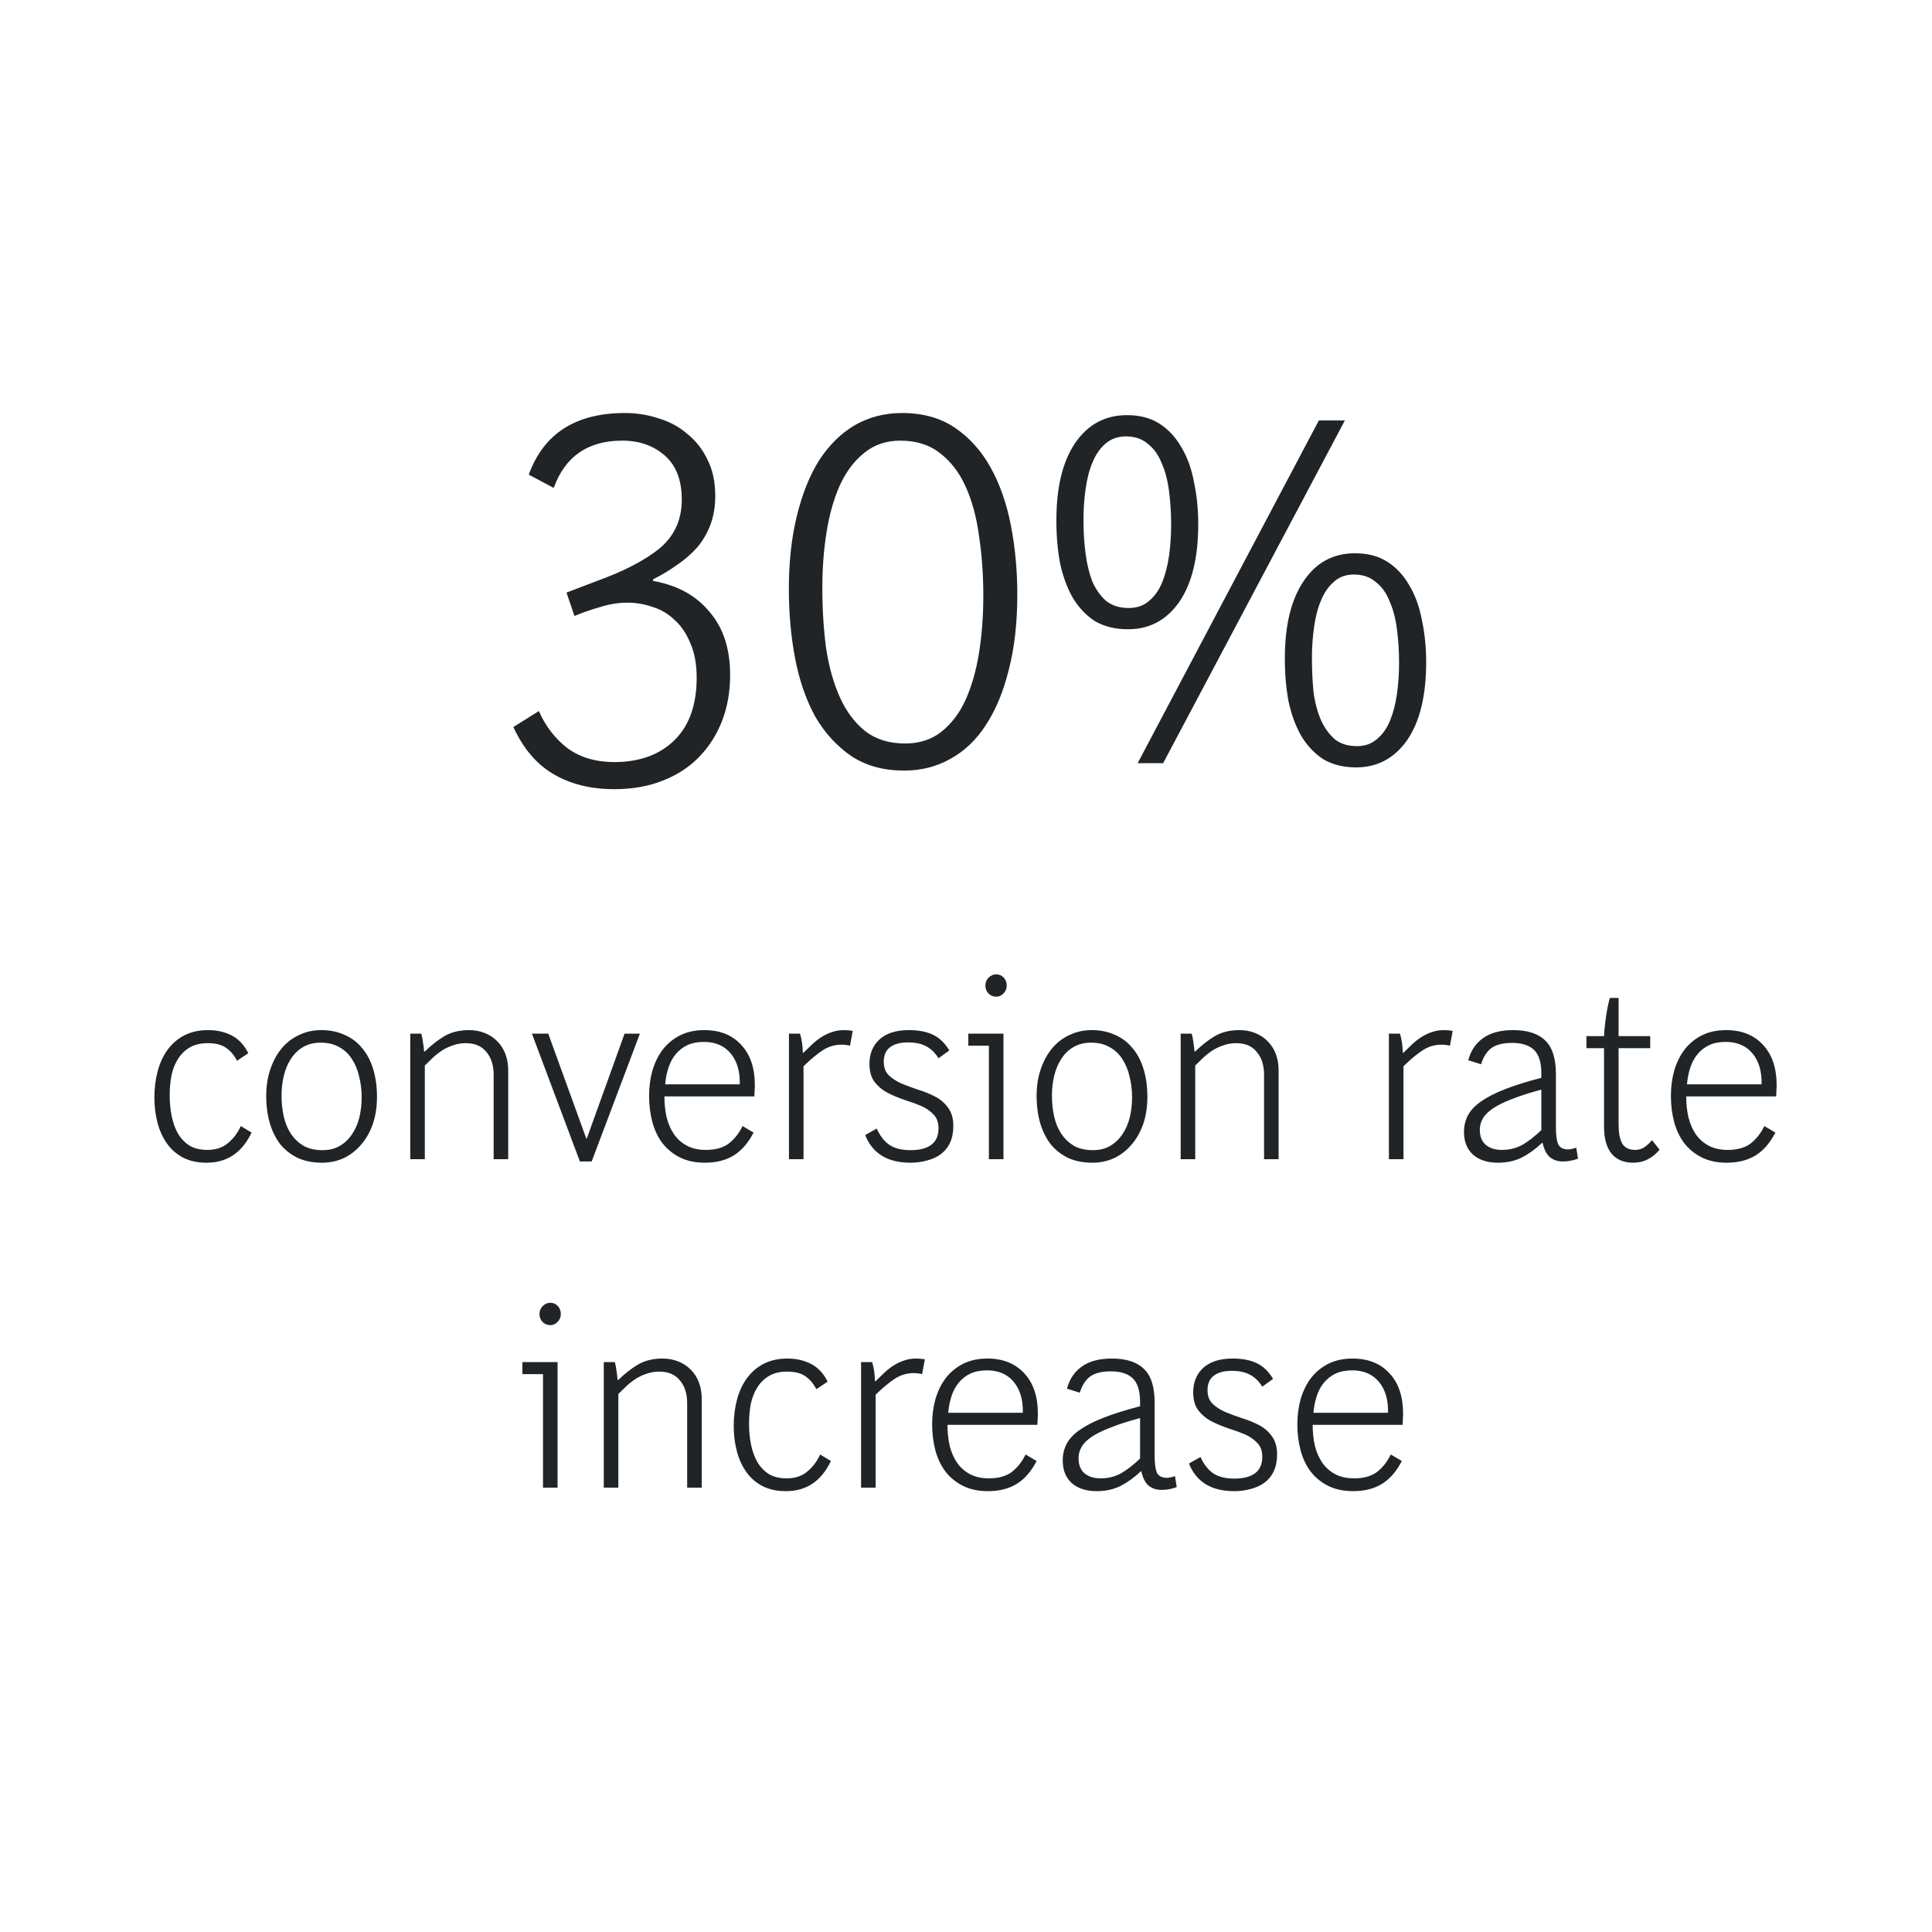
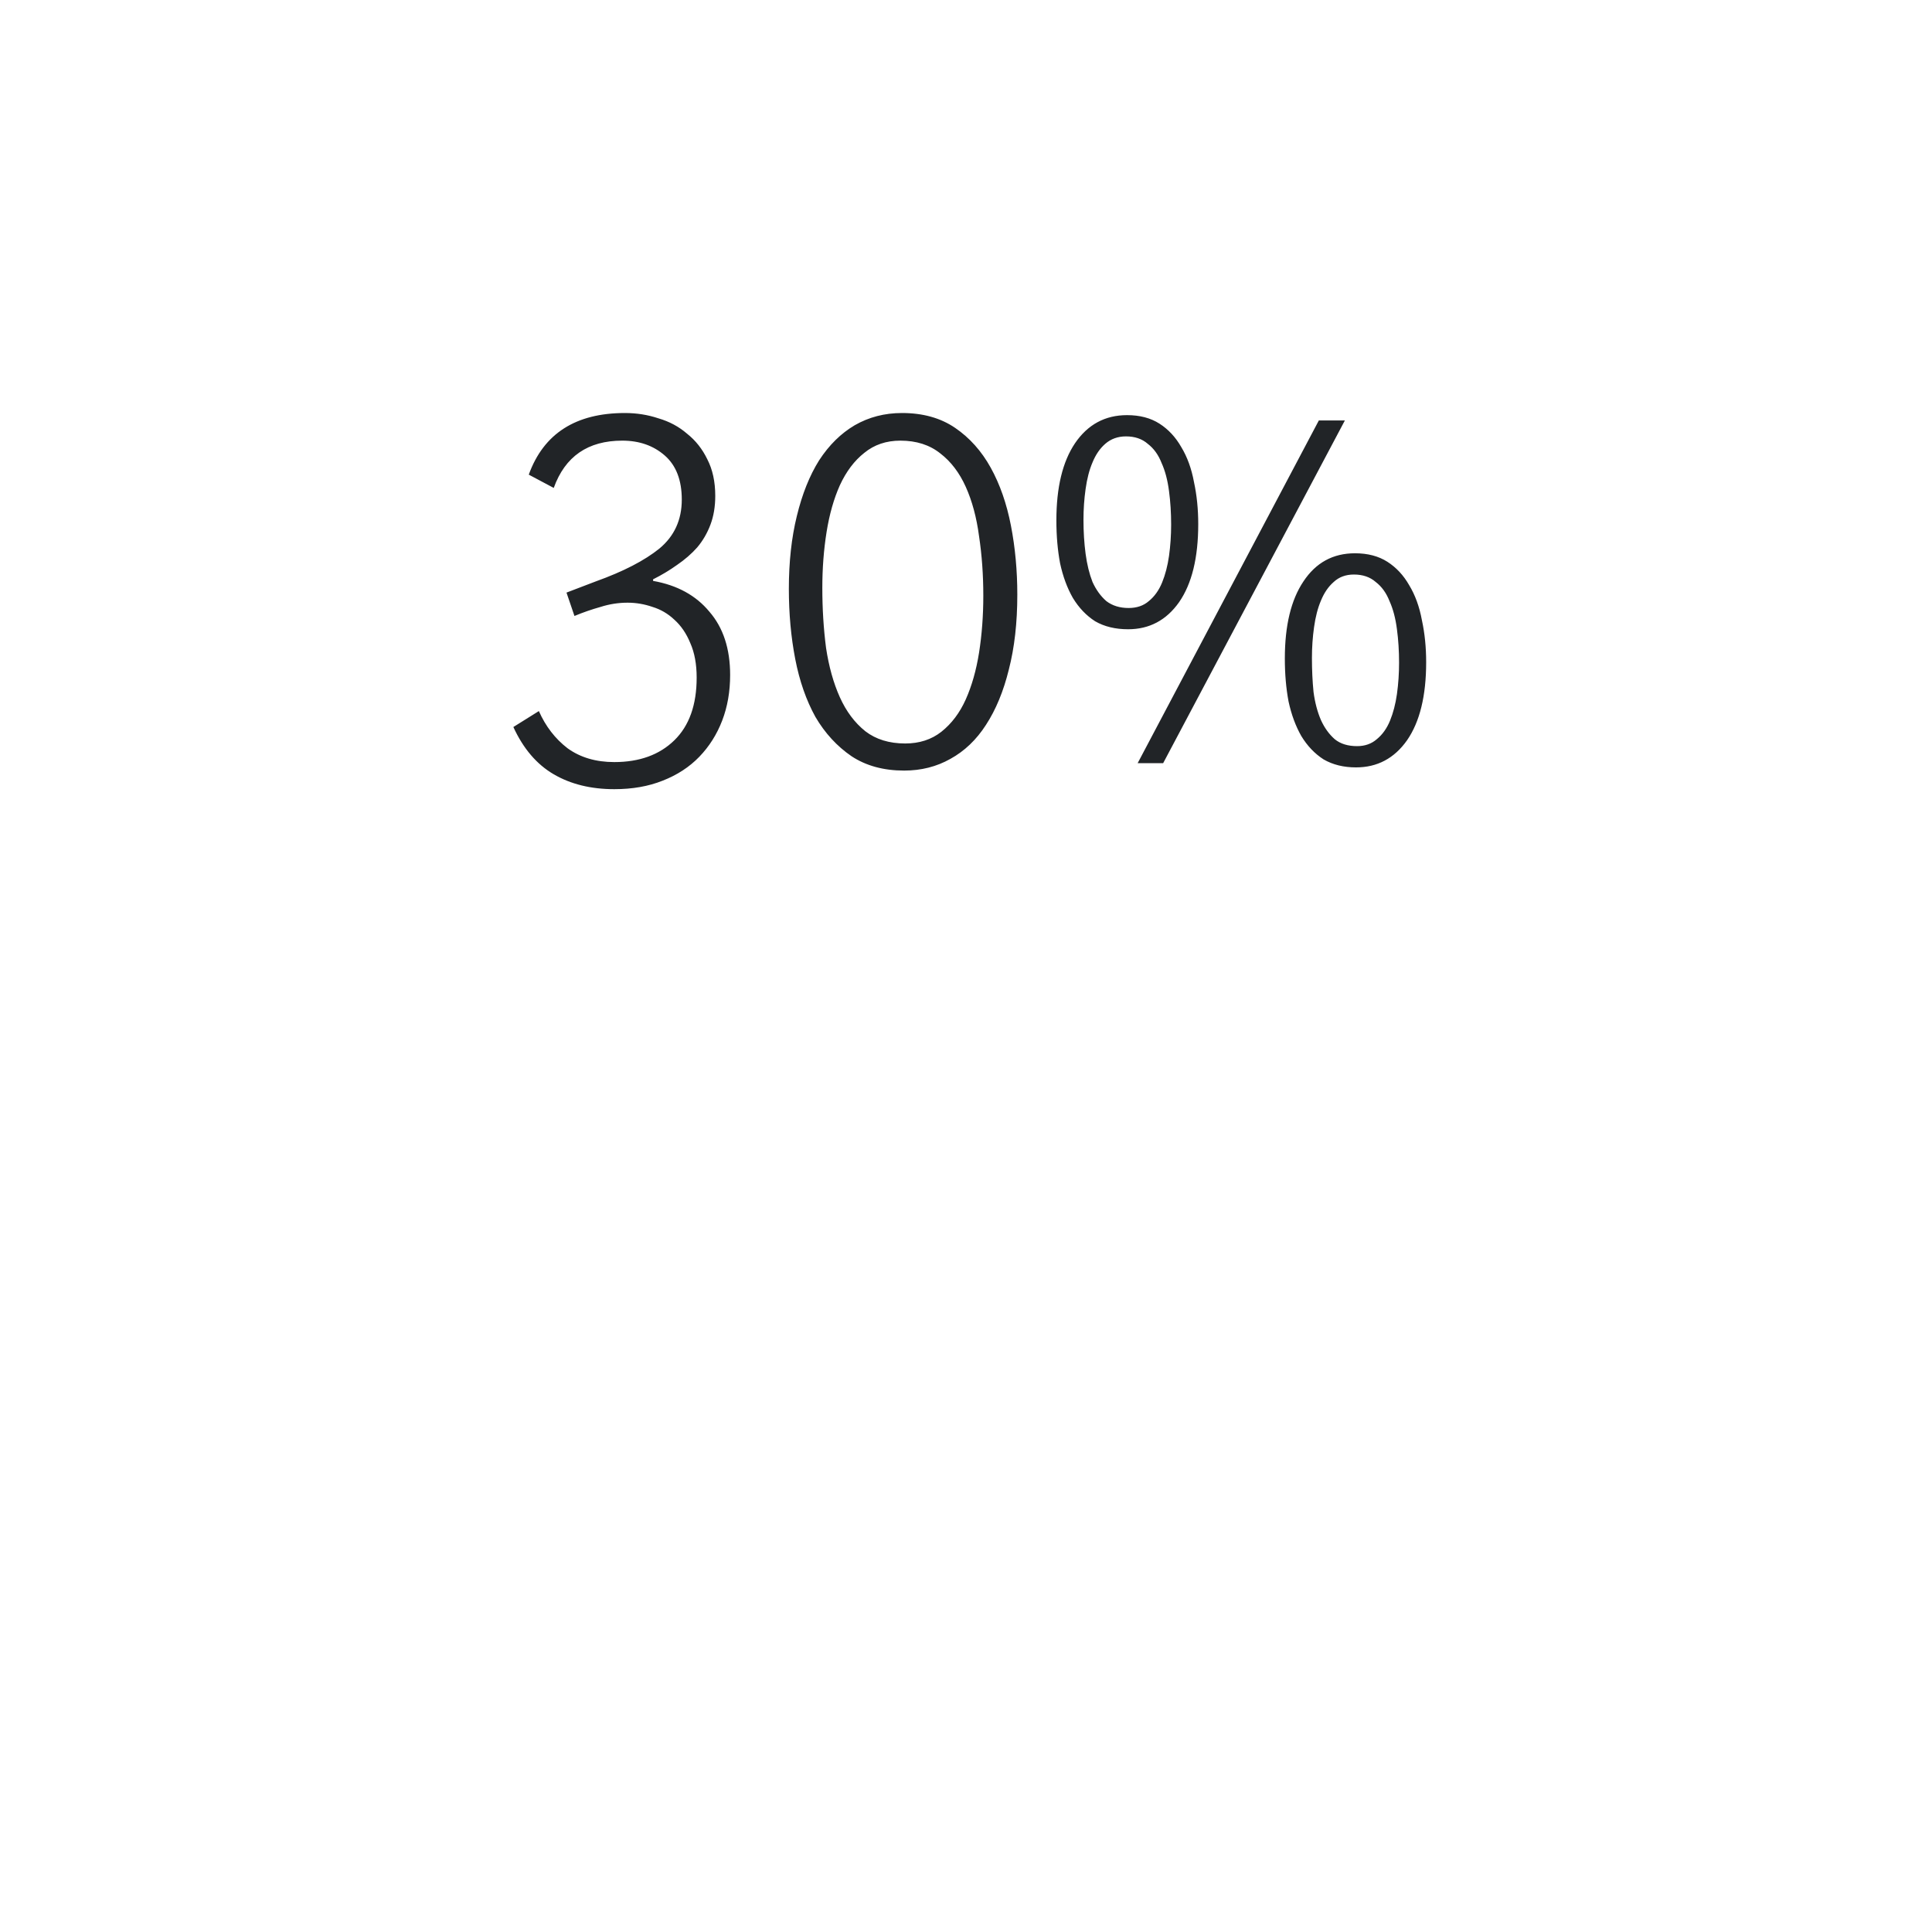
<svg xmlns="http://www.w3.org/2000/svg" width="200" height="200" viewBox="0 0 200 200" fill="none">
  <path d="M75.583 69.87C75.583 71.593 75.308 73.17 74.758 74.6C74.208 76.03 73.419 77.277 72.393 78.34C71.366 79.403 70.101 80.228 68.598 80.815C67.131 81.402 65.463 81.695 63.593 81.695C61.173 81.695 59.083 81.182 57.323 80.155C55.563 79.128 54.169 77.497 53.143 75.26L55.783 73.61C56.48 75.187 57.469 76.47 58.753 77.46C60.073 78.413 61.686 78.89 63.593 78.89C66.196 78.89 68.268 78.138 69.808 76.635C71.348 75.132 72.118 72.968 72.118 70.145C72.118 68.752 71.898 67.56 71.458 66.57C71.055 65.58 70.504 64.773 69.808 64.15C69.148 63.527 68.396 63.087 67.553 62.83C66.71 62.537 65.848 62.39 64.968 62.39C64.014 62.39 63.08 62.537 62.163 62.83C61.246 63.087 60.348 63.398 59.468 63.765L58.643 61.345L61.668 60.19C64.528 59.163 66.728 58.027 68.268 56.78C69.808 55.497 70.578 53.81 70.578 51.72C70.578 49.703 69.991 48.182 68.818 47.155C67.644 46.128 66.178 45.615 64.418 45.615C60.861 45.615 58.496 47.247 57.323 50.51L54.738 49.135C56.278 44.882 59.596 42.755 64.693 42.755C65.903 42.755 67.058 42.938 68.158 43.305C69.294 43.635 70.284 44.167 71.128 44.9C72.008 45.597 72.704 46.477 73.218 47.54C73.768 48.603 74.043 49.868 74.043 51.335C74.043 52.435 73.878 53.425 73.548 54.305C73.218 55.185 72.76 55.973 72.173 56.67C71.586 57.33 70.889 57.935 70.083 58.485C69.313 59.035 68.488 59.53 67.608 59.97V60.135C70.101 60.575 72.044 61.638 73.438 63.325C74.868 64.975 75.583 67.157 75.583 69.87ZM105.312 61.565C105.312 64.462 105.019 67.047 104.432 69.32C103.882 71.557 103.094 73.463 102.067 75.04C101.077 76.58 99.849 77.753 98.382 78.56C96.952 79.367 95.357 79.77 93.597 79.77C91.47 79.77 89.655 79.275 88.152 78.285C86.649 77.258 85.402 75.902 84.412 74.215C83.459 72.492 82.762 70.493 82.322 68.22C81.882 65.947 81.662 63.527 81.662 60.96C81.662 58.173 81.937 55.662 82.487 53.425C83.037 51.152 83.807 49.227 84.797 47.65C85.824 46.073 87.052 44.863 88.482 44.02C89.949 43.177 91.58 42.755 93.377 42.755C95.54 42.755 97.374 43.268 98.877 44.295C100.38 45.322 101.609 46.697 102.562 48.42C103.515 50.143 104.212 52.142 104.652 54.415C105.092 56.688 105.312 59.072 105.312 61.565ZM101.792 61.675C101.792 59.512 101.645 57.458 101.352 55.515C101.095 53.572 100.637 51.867 99.977 50.4C99.317 48.933 98.437 47.778 97.337 46.935C96.237 46.055 94.862 45.615 93.212 45.615C91.745 45.615 90.499 46.037 89.472 46.88C88.445 47.687 87.602 48.805 86.942 50.235C86.319 51.628 85.86 53.242 85.567 55.075C85.274 56.908 85.127 58.833 85.127 60.85C85.127 63.013 85.255 65.085 85.512 67.065C85.805 69.008 86.282 70.713 86.942 72.18C87.602 73.647 88.482 74.82 89.582 75.7C90.682 76.543 92.057 76.965 93.707 76.965C95.174 76.965 96.42 76.562 97.447 75.755C98.51 74.912 99.354 73.793 99.977 72.4C100.6 71.007 101.059 69.393 101.352 67.56C101.645 65.69 101.792 63.728 101.792 61.675ZM147.636 68.55C147.636 72.033 146.976 74.728 145.656 76.635C144.336 78.505 142.576 79.44 140.376 79.44C139.093 79.44 137.975 79.165 137.021 78.615C136.105 78.028 135.335 77.222 134.711 76.195C134.125 75.168 133.685 73.977 133.391 72.62C133.135 71.263 133.006 69.778 133.006 68.165C133.006 64.755 133.648 62.097 134.931 60.19C136.215 58.247 137.993 57.275 140.266 57.275C141.586 57.275 142.705 57.568 143.621 58.155C144.538 58.742 145.29 59.548 145.876 60.575C146.5 61.602 146.94 62.812 147.196 64.205C147.49 65.562 147.636 67.01 147.636 68.55ZM144.831 68.605C144.831 67.395 144.758 66.24 144.611 65.14C144.465 64.003 144.208 63.032 143.841 62.225C143.511 61.382 143.035 60.722 142.411 60.245C141.825 59.732 141.073 59.475 140.156 59.475C139.313 59.475 138.616 59.732 138.066 60.245C137.516 60.722 137.076 61.363 136.746 62.17C136.416 62.94 136.178 63.857 136.031 64.92C135.885 65.947 135.811 67.01 135.811 68.11C135.811 69.357 135.866 70.53 135.976 71.63C136.123 72.73 136.38 73.702 136.746 74.545C137.113 75.352 137.59 76.012 138.176 76.525C138.763 77.002 139.533 77.24 140.486 77.24C141.293 77.24 141.971 77.002 142.521 76.525C143.108 76.048 143.566 75.407 143.896 74.6C144.226 73.793 144.465 72.877 144.611 71.85C144.758 70.787 144.831 69.705 144.831 68.605ZM117.771 79L136.526 43.525H139.221L120.411 79H117.771ZM124.041 54.25C124.041 57.733 123.381 60.428 122.061 62.335C120.741 64.205 118.981 65.14 116.781 65.14C115.461 65.14 114.325 64.865 113.371 64.315C112.455 63.728 111.685 62.922 111.061 61.895C110.475 60.868 110.035 59.677 109.741 58.32C109.485 56.963 109.356 55.478 109.356 53.865C109.356 50.455 109.998 47.797 111.281 45.89C112.601 43.947 114.398 42.975 116.671 42.975C117.991 42.975 119.11 43.268 120.026 43.855C120.943 44.442 121.695 45.248 122.281 46.275C122.905 47.302 123.345 48.512 123.601 49.905C123.895 51.262 124.041 52.71 124.041 54.25ZM121.236 54.305C121.236 53.095 121.163 51.94 121.016 50.84C120.87 49.703 120.613 48.732 120.246 47.925C119.916 47.082 119.44 46.422 118.816 45.945C118.23 45.432 117.478 45.175 116.561 45.175C115.718 45.175 115.003 45.432 114.416 45.945C113.866 46.422 113.426 47.063 113.096 47.87C112.766 48.64 112.528 49.557 112.381 50.62C112.235 51.647 112.161 52.71 112.161 53.81C112.161 55.057 112.235 56.23 112.381 57.33C112.528 58.43 112.766 59.402 113.096 60.245C113.463 61.052 113.94 61.712 114.526 62.225C115.15 62.702 115.92 62.94 116.836 62.94C117.68 62.94 118.376 62.702 118.926 62.225C119.513 61.748 119.971 61.107 120.301 60.3C120.631 59.493 120.87 58.577 121.016 57.55C121.163 56.487 121.236 55.405 121.236 54.305Z" fill="#212427" />
-   <path d="M21.389 120.364C20.436 120.364 19.613 120.182 18.919 119.818C18.243 119.454 17.689 118.96 17.255 118.336C16.822 117.712 16.501 116.993 16.293 116.178C16.085 115.363 15.981 114.514 15.981 113.63C15.981 112.659 16.094 111.749 16.319 110.9C16.545 110.051 16.883 109.314 17.333 108.69C17.801 108.049 18.382 107.546 19.075 107.182C19.786 106.818 20.609 106.636 21.545 106.636C22.447 106.636 23.253 106.818 23.963 107.182C24.691 107.546 25.272 108.161 25.705 109.028L24.535 109.808C24.241 109.236 23.868 108.794 23.417 108.482C22.967 108.153 22.334 107.988 21.519 107.988C20.774 107.988 20.15 108.135 19.647 108.43C19.145 108.725 18.737 109.123 18.425 109.626C18.113 110.111 17.888 110.683 17.749 111.342C17.628 111.983 17.567 112.668 17.567 113.396C17.567 114.141 17.637 114.861 17.775 115.554C17.914 116.23 18.131 116.828 18.425 117.348C18.737 117.868 19.136 118.284 19.621 118.596C20.124 118.891 20.739 119.038 21.467 119.038C22.351 119.038 23.071 118.795 23.625 118.31C24.197 117.825 24.631 117.244 24.925 116.568L26.043 117.244C25.055 119.324 23.504 120.364 21.389 120.364ZM39.026 113.552C39.026 114.592 38.878 115.537 38.584 116.386C38.289 117.218 37.882 117.929 37.361 118.518C36.859 119.107 36.261 119.567 35.568 119.896C34.874 120.208 34.129 120.364 33.331 120.364C32.413 120.364 31.598 120.208 30.887 119.896C30.177 119.567 29.57 119.107 29.067 118.518C28.582 117.911 28.209 117.183 27.95 116.334C27.689 115.467 27.559 114.505 27.559 113.448C27.559 112.408 27.707 111.472 28.002 110.64C28.296 109.791 28.695 109.071 29.198 108.482C29.7 107.893 30.298 107.442 30.991 107.13C31.685 106.801 32.439 106.636 33.254 106.636C34.155 106.636 34.961 106.801 35.672 107.13C36.4 107.442 37.006 107.901 37.492 108.508C37.994 109.097 38.376 109.825 38.636 110.692C38.895 111.541 39.026 112.495 39.026 113.552ZM37.44 113.604C37.44 112.841 37.353 112.122 37.179 111.446C37.023 110.753 36.772 110.146 36.425 109.626C36.096 109.106 35.663 108.699 35.126 108.404C34.588 108.092 33.947 107.936 33.202 107.936C32.491 107.936 31.875 108.092 31.355 108.404C30.853 108.699 30.437 109.106 30.108 109.626C29.778 110.129 29.535 110.709 29.38 111.368C29.224 112.027 29.145 112.703 29.145 113.396C29.145 114.176 29.224 114.913 29.38 115.606C29.535 116.282 29.787 116.88 30.134 117.4C30.48 117.903 30.913 118.31 31.433 118.622C31.971 118.917 32.621 119.064 33.383 119.064C34.077 119.064 34.675 118.917 35.178 118.622C35.697 118.31 36.122 117.903 36.452 117.4C36.798 116.88 37.05 116.299 37.206 115.658C37.361 114.999 37.44 114.315 37.44 113.604ZM51.102 120V111.264C51.102 110.276 50.851 109.487 50.348 108.898C49.863 108.291 49.152 107.988 48.216 107.988C47.766 107.988 47.341 108.057 46.942 108.196C46.561 108.317 46.197 108.482 45.85 108.69C45.521 108.898 45.2 109.141 44.888 109.418C44.593 109.695 44.29 109.99 43.978 110.302V120H42.47V107H43.614C43.701 107.329 43.761 107.65 43.796 107.962C43.848 108.257 43.883 108.551 43.9 108.846H43.978C44.637 108.205 45.313 107.676 46.006 107.26C46.717 106.844 47.566 106.636 48.554 106.636C49.126 106.636 49.655 106.731 50.14 106.922C50.643 107.113 51.076 107.39 51.44 107.754C51.804 108.101 52.09 108.534 52.298 109.054C52.506 109.574 52.61 110.163 52.61 110.822V120H51.102ZM60.029 120.234L55.063 107H56.753L60.705 117.894H60.731L64.657 107H66.243L61.251 120.234H60.029ZM72.966 120.364C71.978 120.364 71.12 120.182 70.392 119.818C69.664 119.454 69.057 118.96 68.572 118.336C68.104 117.712 67.757 116.984 67.532 116.152C67.306 115.303 67.194 114.401 67.194 113.448C67.194 112.529 67.306 111.663 67.532 110.848C67.774 110.016 68.13 109.288 68.598 108.664C69.083 108.04 69.681 107.546 70.392 107.182C71.12 106.818 71.96 106.636 72.914 106.636C74.526 106.636 75.8 107.147 76.736 108.17C77.672 109.175 78.14 110.562 78.14 112.33C78.14 112.521 78.131 112.72 78.114 112.928C78.114 113.119 78.105 113.309 78.088 113.5H68.78C68.78 114.28 68.858 115.008 69.014 115.684C69.187 116.36 69.447 116.949 69.794 117.452C70.158 117.955 70.608 118.345 71.146 118.622C71.683 118.899 72.324 119.038 73.07 119.038C74.075 119.038 74.872 118.813 75.462 118.362C76.051 117.894 76.519 117.296 76.866 116.568L78.01 117.244C77.455 118.319 76.77 119.107 75.956 119.61C75.141 120.113 74.144 120.364 72.966 120.364ZM76.58 112.252C76.614 110.917 76.302 109.851 75.644 109.054C74.985 108.257 74.058 107.858 72.862 107.858C72.203 107.858 71.631 107.971 71.146 108.196C70.678 108.421 70.279 108.733 69.95 109.132C69.62 109.531 69.369 109.999 69.196 110.536C69.022 111.073 68.91 111.645 68.858 112.252H76.58ZM81.673 120V107H82.817C83.008 107.624 83.103 108.283 83.103 108.976H83.181C83.476 108.681 83.771 108.395 84.065 108.118C84.377 107.823 84.698 107.572 85.027 107.364C85.374 107.139 85.738 106.965 86.119 106.844C86.501 106.705 86.917 106.636 87.367 106.636C87.662 106.636 87.965 106.662 88.277 106.714L87.991 108.248C87.853 108.213 87.705 108.187 87.549 108.17C87.411 108.153 87.272 108.144 87.133 108.144C86.423 108.144 85.773 108.335 85.183 108.716C84.594 109.097 83.927 109.652 83.181 110.38V120H81.673ZM98.689 116.542C98.689 117.218 98.577 117.799 98.351 118.284C98.126 118.769 97.805 119.168 97.389 119.48C96.991 119.775 96.523 119.991 95.985 120.13C95.448 120.286 94.867 120.364 94.243 120.364C91.886 120.364 90.326 119.411 89.563 117.504L90.759 116.828C91.071 117.539 91.496 118.093 92.033 118.492C92.588 118.873 93.333 119.064 94.269 119.064C95.188 119.064 95.899 118.882 96.401 118.518C96.904 118.137 97.155 117.565 97.155 116.802C97.155 116.178 96.973 115.693 96.609 115.346C96.263 114.982 95.847 114.696 95.361 114.488C94.876 114.28 94.304 114.072 93.645 113.864C92.987 113.639 92.389 113.387 91.851 113.11C91.331 112.833 90.889 112.46 90.525 111.992C90.179 111.524 90.005 110.9 90.005 110.12C90.005 109.08 90.352 108.239 91.045 107.598C91.756 106.957 92.77 106.636 94.087 106.636C95.075 106.636 95.899 106.792 96.557 107.104C97.233 107.416 97.805 107.962 98.273 108.742L97.155 109.548C96.809 108.993 96.393 108.586 95.907 108.326C95.422 108.049 94.781 107.91 93.983 107.91C93.169 107.91 92.545 108.083 92.111 108.43C91.695 108.759 91.487 109.253 91.487 109.912C91.487 110.501 91.661 110.969 92.007 111.316C92.354 111.645 92.796 111.931 93.333 112.174C93.888 112.399 94.477 112.616 95.101 112.824C95.725 113.015 96.297 113.249 96.817 113.526C97.355 113.803 97.797 114.185 98.143 114.67C98.507 115.155 98.689 115.779 98.689 116.542ZM102.371 120V108.248H100.239V107H103.879V120H102.371ZM104.217 102.034C104.217 102.346 104.105 102.615 103.879 102.84C103.671 103.065 103.42 103.178 103.125 103.178C102.813 103.178 102.545 103.065 102.319 102.84C102.111 102.615 102.007 102.346 102.007 102.034C102.007 101.705 102.12 101.427 102.345 101.202C102.571 100.977 102.831 100.864 103.125 100.864C103.437 100.864 103.697 100.977 103.905 101.202C104.113 101.427 104.217 101.705 104.217 102.034ZM118.777 113.552C118.777 114.592 118.63 115.537 118.335 116.386C118.041 117.218 117.633 117.929 117.113 118.518C116.611 119.107 116.013 119.567 115.319 119.896C114.626 120.208 113.881 120.364 113.083 120.364C112.165 120.364 111.35 120.208 110.639 119.896C109.929 119.567 109.322 119.107 108.819 118.518C108.334 117.911 107.961 117.183 107.701 116.334C107.441 115.467 107.311 114.505 107.311 113.448C107.311 112.408 107.459 111.472 107.753 110.64C108.048 109.791 108.447 109.071 108.949 108.482C109.452 107.893 110.05 107.442 110.743 107.13C111.437 106.801 112.191 106.636 113.005 106.636C113.907 106.636 114.713 106.801 115.423 107.13C116.151 107.442 116.758 107.901 117.243 108.508C117.746 109.097 118.127 109.825 118.387 110.692C118.647 111.541 118.777 112.495 118.777 113.552ZM117.191 113.604C117.191 112.841 117.105 112.122 116.931 111.446C116.775 110.753 116.524 110.146 116.177 109.626C115.848 109.106 115.415 108.699 114.877 108.404C114.34 108.092 113.699 107.936 112.953 107.936C112.243 107.936 111.627 108.092 111.107 108.404C110.605 108.699 110.189 109.106 109.859 109.626C109.53 110.129 109.287 110.709 109.131 111.368C108.975 112.027 108.897 112.703 108.897 113.396C108.897 114.176 108.975 114.913 109.131 115.606C109.287 116.282 109.539 116.88 109.885 117.4C110.232 117.903 110.665 118.31 111.185 118.622C111.723 118.917 112.373 119.064 113.135 119.064C113.829 119.064 114.427 118.917 114.929 118.622C115.449 118.31 115.874 117.903 116.203 117.4C116.55 116.88 116.801 116.299 116.957 115.658C117.113 114.999 117.191 114.315 117.191 113.604ZM130.854 120V111.264C130.854 110.276 130.603 109.487 130.1 108.898C129.615 108.291 128.904 107.988 127.968 107.988C127.517 107.988 127.093 108.057 126.694 108.196C126.313 108.317 125.949 108.482 125.602 108.69C125.273 108.898 124.952 109.141 124.64 109.418C124.345 109.695 124.042 109.99 123.73 110.302V120H122.222V107H123.366C123.453 107.329 123.513 107.65 123.548 107.962C123.6 108.257 123.635 108.551 123.652 108.846H123.73C124.389 108.205 125.065 107.676 125.758 107.26C126.469 106.844 127.318 106.636 128.306 106.636C128.878 106.636 129.407 106.731 129.892 106.922C130.395 107.113 130.828 107.39 131.192 107.754C131.556 108.101 131.842 108.534 132.05 109.054C132.258 109.574 132.362 110.163 132.362 110.822V120H130.854ZM143.779 120V107H144.923C145.113 107.624 145.209 108.283 145.209 108.976H145.287C145.581 108.681 145.876 108.395 146.171 108.118C146.483 107.823 146.803 107.572 147.133 107.364C147.479 107.139 147.843 106.965 148.225 106.844C148.606 106.705 149.022 106.636 149.473 106.636C149.767 106.636 150.071 106.662 150.383 106.714L150.097 108.248C149.958 108.213 149.811 108.187 149.655 108.17C149.516 108.153 149.377 108.144 149.239 108.144C148.528 108.144 147.878 108.335 147.289 108.716C146.699 109.097 146.032 109.652 145.287 110.38V120H143.779ZM161.795 120.234C161.258 120.234 160.807 120.087 160.443 119.792C160.096 119.497 159.845 119.003 159.689 118.31H159.637C158.978 118.934 158.285 119.437 157.557 119.818C156.829 120.182 155.997 120.364 155.061 120.364C153.986 120.364 153.128 120.087 152.487 119.532C151.863 118.96 151.551 118.18 151.551 117.192C151.551 116.551 151.69 115.97 151.967 115.45C152.244 114.93 152.695 114.453 153.319 114.02C153.96 113.569 154.792 113.145 155.815 112.746C156.838 112.347 158.086 111.957 159.559 111.576V111.108C159.559 109.981 159.308 109.175 158.805 108.69C158.302 108.205 157.548 107.962 156.543 107.962C155.607 107.962 154.896 108.135 154.411 108.482C153.926 108.829 153.562 109.392 153.319 110.172L151.993 109.756C152.253 108.768 152.764 108.005 153.527 107.468C154.29 106.913 155.33 106.636 156.647 106.636C158.12 106.636 159.221 106.991 159.949 107.702C160.694 108.395 161.067 109.565 161.067 111.212V116.698C161.067 117.443 161.136 118.007 161.275 118.388C161.431 118.769 161.769 118.969 162.289 118.986C162.549 118.986 162.844 118.925 163.173 118.804L163.355 119.948C163.112 120.035 162.861 120.104 162.601 120.156C162.358 120.208 162.09 120.234 161.795 120.234ZM159.559 112.798C158.328 113.127 157.306 113.457 156.491 113.786C155.676 114.098 155.026 114.419 154.541 114.748C154.056 115.077 153.709 115.424 153.501 115.788C153.293 116.152 153.189 116.533 153.189 116.932C153.189 117.643 153.397 118.171 153.813 118.518C154.229 118.865 154.784 119.038 155.477 119.038C156.274 119.038 156.994 118.856 157.635 118.492C158.276 118.111 158.918 117.608 159.559 116.984V112.798ZM169.064 120.364C168.093 120.364 167.348 120.052 166.828 119.428C166.308 118.787 166.048 117.859 166.048 116.646V108.508H164.228V107.26H166.048C166.083 106.601 166.152 105.925 166.256 105.232C166.36 104.521 166.49 103.88 166.646 103.308H167.556V107.26H170.832V108.508H167.556V116.386C167.556 117.253 167.677 117.911 167.92 118.362C168.18 118.813 168.631 119.038 169.272 119.038C169.636 119.038 169.957 118.943 170.234 118.752C170.529 118.544 170.789 118.301 171.014 118.024L171.794 119.012C171.447 119.445 171.049 119.775 170.598 120C170.147 120.243 169.636 120.364 169.064 120.364ZM178.743 120.364C177.755 120.364 176.897 120.182 176.169 119.818C175.441 119.454 174.834 118.96 174.349 118.336C173.881 117.712 173.534 116.984 173.309 116.152C173.084 115.303 172.971 114.401 172.971 113.448C172.971 112.529 173.084 111.663 173.309 110.848C173.552 110.016 173.907 109.288 174.375 108.664C174.86 108.04 175.458 107.546 176.169 107.182C176.897 106.818 177.738 106.636 178.691 106.636C180.303 106.636 181.577 107.147 182.513 108.17C183.449 109.175 183.917 110.562 183.917 112.33C183.917 112.521 183.908 112.72 183.891 112.928C183.891 113.119 183.882 113.309 183.865 113.5H174.557C174.557 114.28 174.635 115.008 174.791 115.684C174.964 116.36 175.224 116.949 175.571 117.452C175.935 117.955 176.386 118.345 176.923 118.622C177.46 118.899 178.102 119.038 178.847 119.038C179.852 119.038 180.65 118.813 181.239 118.362C181.828 117.894 182.296 117.296 182.643 116.568L183.787 117.244C183.232 118.319 182.548 119.107 181.733 119.61C180.918 120.113 179.922 120.364 178.743 120.364ZM182.357 112.252C182.392 110.917 182.08 109.851 181.421 109.054C180.762 108.257 179.835 107.858 178.639 107.858C177.98 107.858 177.408 107.971 176.923 108.196C176.455 108.421 176.056 108.733 175.727 109.132C175.398 109.531 175.146 109.999 174.973 110.536C174.8 111.073 174.687 111.645 174.635 112.252H182.357ZM56.211 154V142.248H54.079V141H57.719V154H56.211ZM58.057 136.034C58.057 136.346 57.945 136.615 57.719 136.84C57.511 137.065 57.26 137.178 56.965 137.178C56.653 137.178 56.385 137.065 56.159 136.84C55.951 136.615 55.847 136.346 55.847 136.034C55.847 135.705 55.96 135.427 56.185 135.202C56.411 134.977 56.671 134.864 56.965 134.864C57.277 134.864 57.537 134.977 57.745 135.202C57.953 135.427 58.057 135.705 58.057 136.034ZM71.135 154V145.264C71.135 144.276 70.884 143.487 70.381 142.898C69.896 142.291 69.185 141.988 68.249 141.988C67.799 141.988 67.374 142.057 66.975 142.196C66.594 142.317 66.23 142.482 65.883 142.69C65.554 142.898 65.233 143.141 64.921 143.418C64.627 143.695 64.323 143.99 64.011 144.302V154H62.503V141H63.647C63.734 141.329 63.795 141.65 63.829 141.962C63.881 142.257 63.916 142.551 63.933 142.846H64.011C64.67 142.205 65.346 141.676 66.039 141.26C66.75 140.844 67.599 140.636 68.587 140.636C69.159 140.636 69.688 140.731 70.173 140.922C70.676 141.113 71.109 141.39 71.473 141.754C71.837 142.101 72.123 142.534 72.331 143.054C72.539 143.574 72.643 144.163 72.643 144.822V154H71.135ZM81.362 154.364C80.409 154.364 79.585 154.182 78.892 153.818C78.216 153.454 77.661 152.96 77.228 152.336C76.795 151.712 76.474 150.993 76.266 150.178C76.058 149.363 75.954 148.514 75.954 147.63C75.954 146.659 76.067 145.749 76.292 144.9C76.517 144.051 76.855 143.314 77.306 142.69C77.774 142.049 78.355 141.546 79.048 141.182C79.759 140.818 80.582 140.636 81.518 140.636C82.419 140.636 83.225 140.818 83.936 141.182C84.664 141.546 85.245 142.161 85.678 143.028L84.508 143.808C84.213 143.236 83.841 142.794 83.39 142.482C82.939 142.153 82.307 141.988 81.492 141.988C80.747 141.988 80.123 142.135 79.62 142.43C79.117 142.725 78.71 143.123 78.398 143.626C78.086 144.111 77.861 144.683 77.722 145.342C77.601 145.983 77.54 146.668 77.54 147.396C77.54 148.141 77.609 148.861 77.748 149.554C77.887 150.23 78.103 150.828 78.398 151.348C78.71 151.868 79.109 152.284 79.594 152.596C80.097 152.891 80.712 153.038 81.44 153.038C82.324 153.038 83.043 152.795 83.598 152.31C84.17 151.825 84.603 151.244 84.898 150.568L86.016 151.244C85.028 153.324 83.477 154.364 81.362 154.364ZM89.138 154V141H90.282C90.473 141.624 90.568 142.283 90.568 142.976H90.646C90.941 142.681 91.235 142.395 91.53 142.118C91.842 141.823 92.163 141.572 92.492 141.364C92.839 141.139 93.203 140.965 93.584 140.844C93.965 140.705 94.381 140.636 94.832 140.636C95.127 140.636 95.43 140.662 95.742 140.714L95.456 142.248C95.317 142.213 95.17 142.187 95.014 142.17C94.875 142.153 94.737 142.144 94.598 142.144C93.887 142.144 93.237 142.335 92.648 142.716C92.059 143.097 91.391 143.652 90.646 144.38V154H89.138ZM102.266 154.364C101.278 154.364 100.42 154.182 99.692 153.818C98.965 153.454 98.358 152.96 97.873 152.336C97.404 151.712 97.058 150.984 96.832 150.152C96.607 149.303 96.495 148.401 96.495 147.448C96.495 146.529 96.607 145.663 96.832 144.848C97.075 144.016 97.43 143.288 97.898 142.664C98.384 142.04 98.982 141.546 99.692 141.182C100.42 140.818 101.261 140.636 102.214 140.636C103.826 140.636 105.1 141.147 106.036 142.17C106.972 143.175 107.44 144.562 107.44 146.33C107.44 146.521 107.432 146.72 107.414 146.928C107.414 147.119 107.406 147.309 107.388 147.5H98.081C98.081 148.28 98.159 149.008 98.314 149.684C98.488 150.36 98.748 150.949 99.094 151.452C99.459 151.955 99.909 152.345 100.446 152.622C100.984 152.899 101.625 153.038 102.37 153.038C103.376 153.038 104.173 152.813 104.762 152.362C105.352 151.894 105.82 151.296 106.166 150.568L107.31 151.244C106.756 152.319 106.071 153.107 105.256 153.61C104.442 154.113 103.445 154.364 102.266 154.364ZM105.88 146.252C105.915 144.917 105.603 143.851 104.944 143.054C104.286 142.257 103.358 141.858 102.162 141.858C101.504 141.858 100.932 141.971 100.446 142.196C99.978 142.421 99.58 142.733 99.251 143.132C98.921 143.531 98.67 143.999 98.496 144.536C98.323 145.073 98.21 145.645 98.159 146.252H105.88ZM120.256 154.234C119.719 154.234 119.268 154.087 118.904 153.792C118.557 153.497 118.306 153.003 118.15 152.31H118.098C117.439 152.934 116.746 153.437 116.018 153.818C115.29 154.182 114.458 154.364 113.522 154.364C112.447 154.364 111.589 154.087 110.948 153.532C110.324 152.96 110.012 152.18 110.012 151.192C110.012 150.551 110.151 149.97 110.428 149.45C110.705 148.93 111.156 148.453 111.78 148.02C112.421 147.569 113.253 147.145 114.276 146.746C115.299 146.347 116.547 145.957 118.02 145.576V145.108C118.02 143.981 117.769 143.175 117.266 142.69C116.763 142.205 116.009 141.962 115.004 141.962C114.068 141.962 113.357 142.135 112.872 142.482C112.387 142.829 112.023 143.392 111.78 144.172L110.454 143.756C110.714 142.768 111.225 142.005 111.988 141.468C112.751 140.913 113.791 140.636 115.108 140.636C116.581 140.636 117.682 140.991 118.41 141.702C119.155 142.395 119.528 143.565 119.528 145.212V150.698C119.528 151.443 119.597 152.007 119.736 152.388C119.892 152.769 120.23 152.969 120.75 152.986C121.01 152.986 121.305 152.925 121.634 152.804L121.816 153.948C121.573 154.035 121.322 154.104 121.062 154.156C120.819 154.208 120.551 154.234 120.256 154.234ZM118.02 146.798C116.789 147.127 115.767 147.457 114.952 147.786C114.137 148.098 113.487 148.419 113.002 148.748C112.517 149.077 112.17 149.424 111.962 149.788C111.754 150.152 111.65 150.533 111.65 150.932C111.65 151.643 111.858 152.171 112.274 152.518C112.69 152.865 113.245 153.038 113.938 153.038C114.735 153.038 115.455 152.856 116.096 152.492C116.737 152.111 117.379 151.608 118.02 150.984V146.798ZM132.205 150.542C132.205 151.218 132.092 151.799 131.867 152.284C131.642 152.769 131.321 153.168 130.905 153.48C130.506 153.775 130.038 153.991 129.501 154.13C128.964 154.286 128.383 154.364 127.759 154.364C125.402 154.364 123.842 153.411 123.079 151.504L124.275 150.828C124.587 151.539 125.012 152.093 125.549 152.492C126.104 152.873 126.849 153.064 127.785 153.064C128.704 153.064 129.414 152.882 129.917 152.518C130.42 152.137 130.671 151.565 130.671 150.802C130.671 150.178 130.489 149.693 130.125 149.346C129.778 148.982 129.362 148.696 128.877 148.488C128.392 148.28 127.82 148.072 127.161 147.864C126.502 147.639 125.904 147.387 125.367 147.11C124.847 146.833 124.405 146.46 124.041 145.992C123.694 145.524 123.521 144.9 123.521 144.12C123.521 143.08 123.868 142.239 124.561 141.598C125.272 140.957 126.286 140.636 127.603 140.636C128.591 140.636 129.414 140.792 130.073 141.104C130.749 141.416 131.321 141.962 131.789 142.742L130.671 143.548C130.324 142.993 129.908 142.586 129.423 142.326C128.938 142.049 128.296 141.91 127.499 141.91C126.684 141.91 126.06 142.083 125.627 142.43C125.211 142.759 125.003 143.253 125.003 143.912C125.003 144.501 125.176 144.969 125.523 145.316C125.87 145.645 126.312 145.931 126.849 146.174C127.404 146.399 127.993 146.616 128.617 146.824C129.241 147.015 129.813 147.249 130.333 147.526C130.87 147.803 131.312 148.185 131.659 148.67C132.023 149.155 132.205 149.779 132.205 150.542ZM140.073 154.364C139.085 154.364 138.227 154.182 137.499 153.818C136.771 153.454 136.164 152.96 135.679 152.336C135.211 151.712 134.864 150.984 134.639 150.152C134.414 149.303 134.301 148.401 134.301 147.448C134.301 146.529 134.414 145.663 134.639 144.848C134.882 144.016 135.237 143.288 135.705 142.664C136.19 142.04 136.788 141.546 137.499 141.182C138.227 140.818 139.068 140.636 140.021 140.636C141.633 140.636 142.907 141.147 143.843 142.17C144.779 143.175 145.247 144.562 145.247 146.33C145.247 146.521 145.238 146.72 145.221 146.928C145.221 147.119 145.212 147.309 145.195 147.5H135.887C135.887 148.28 135.965 149.008 136.121 149.684C136.294 150.36 136.554 150.949 136.901 151.452C137.265 151.955 137.716 152.345 138.253 152.622C138.79 152.899 139.432 153.038 140.177 153.038C141.182 153.038 141.98 152.813 142.569 152.362C143.158 151.894 143.626 151.296 143.973 150.568L145.117 151.244C144.562 152.319 143.878 153.107 143.063 153.61C142.248 154.113 141.252 154.364 140.073 154.364ZM143.687 146.252C143.722 144.917 143.41 143.851 142.751 143.054C142.092 142.257 141.165 141.858 139.969 141.858C139.31 141.858 138.738 141.971 138.253 142.196C137.785 142.421 137.386 142.733 137.057 143.132C136.728 143.531 136.476 143.999 136.303 144.536C136.13 145.073 136.017 145.645 135.965 146.252H143.687Z" fill="#212427" />
</svg>